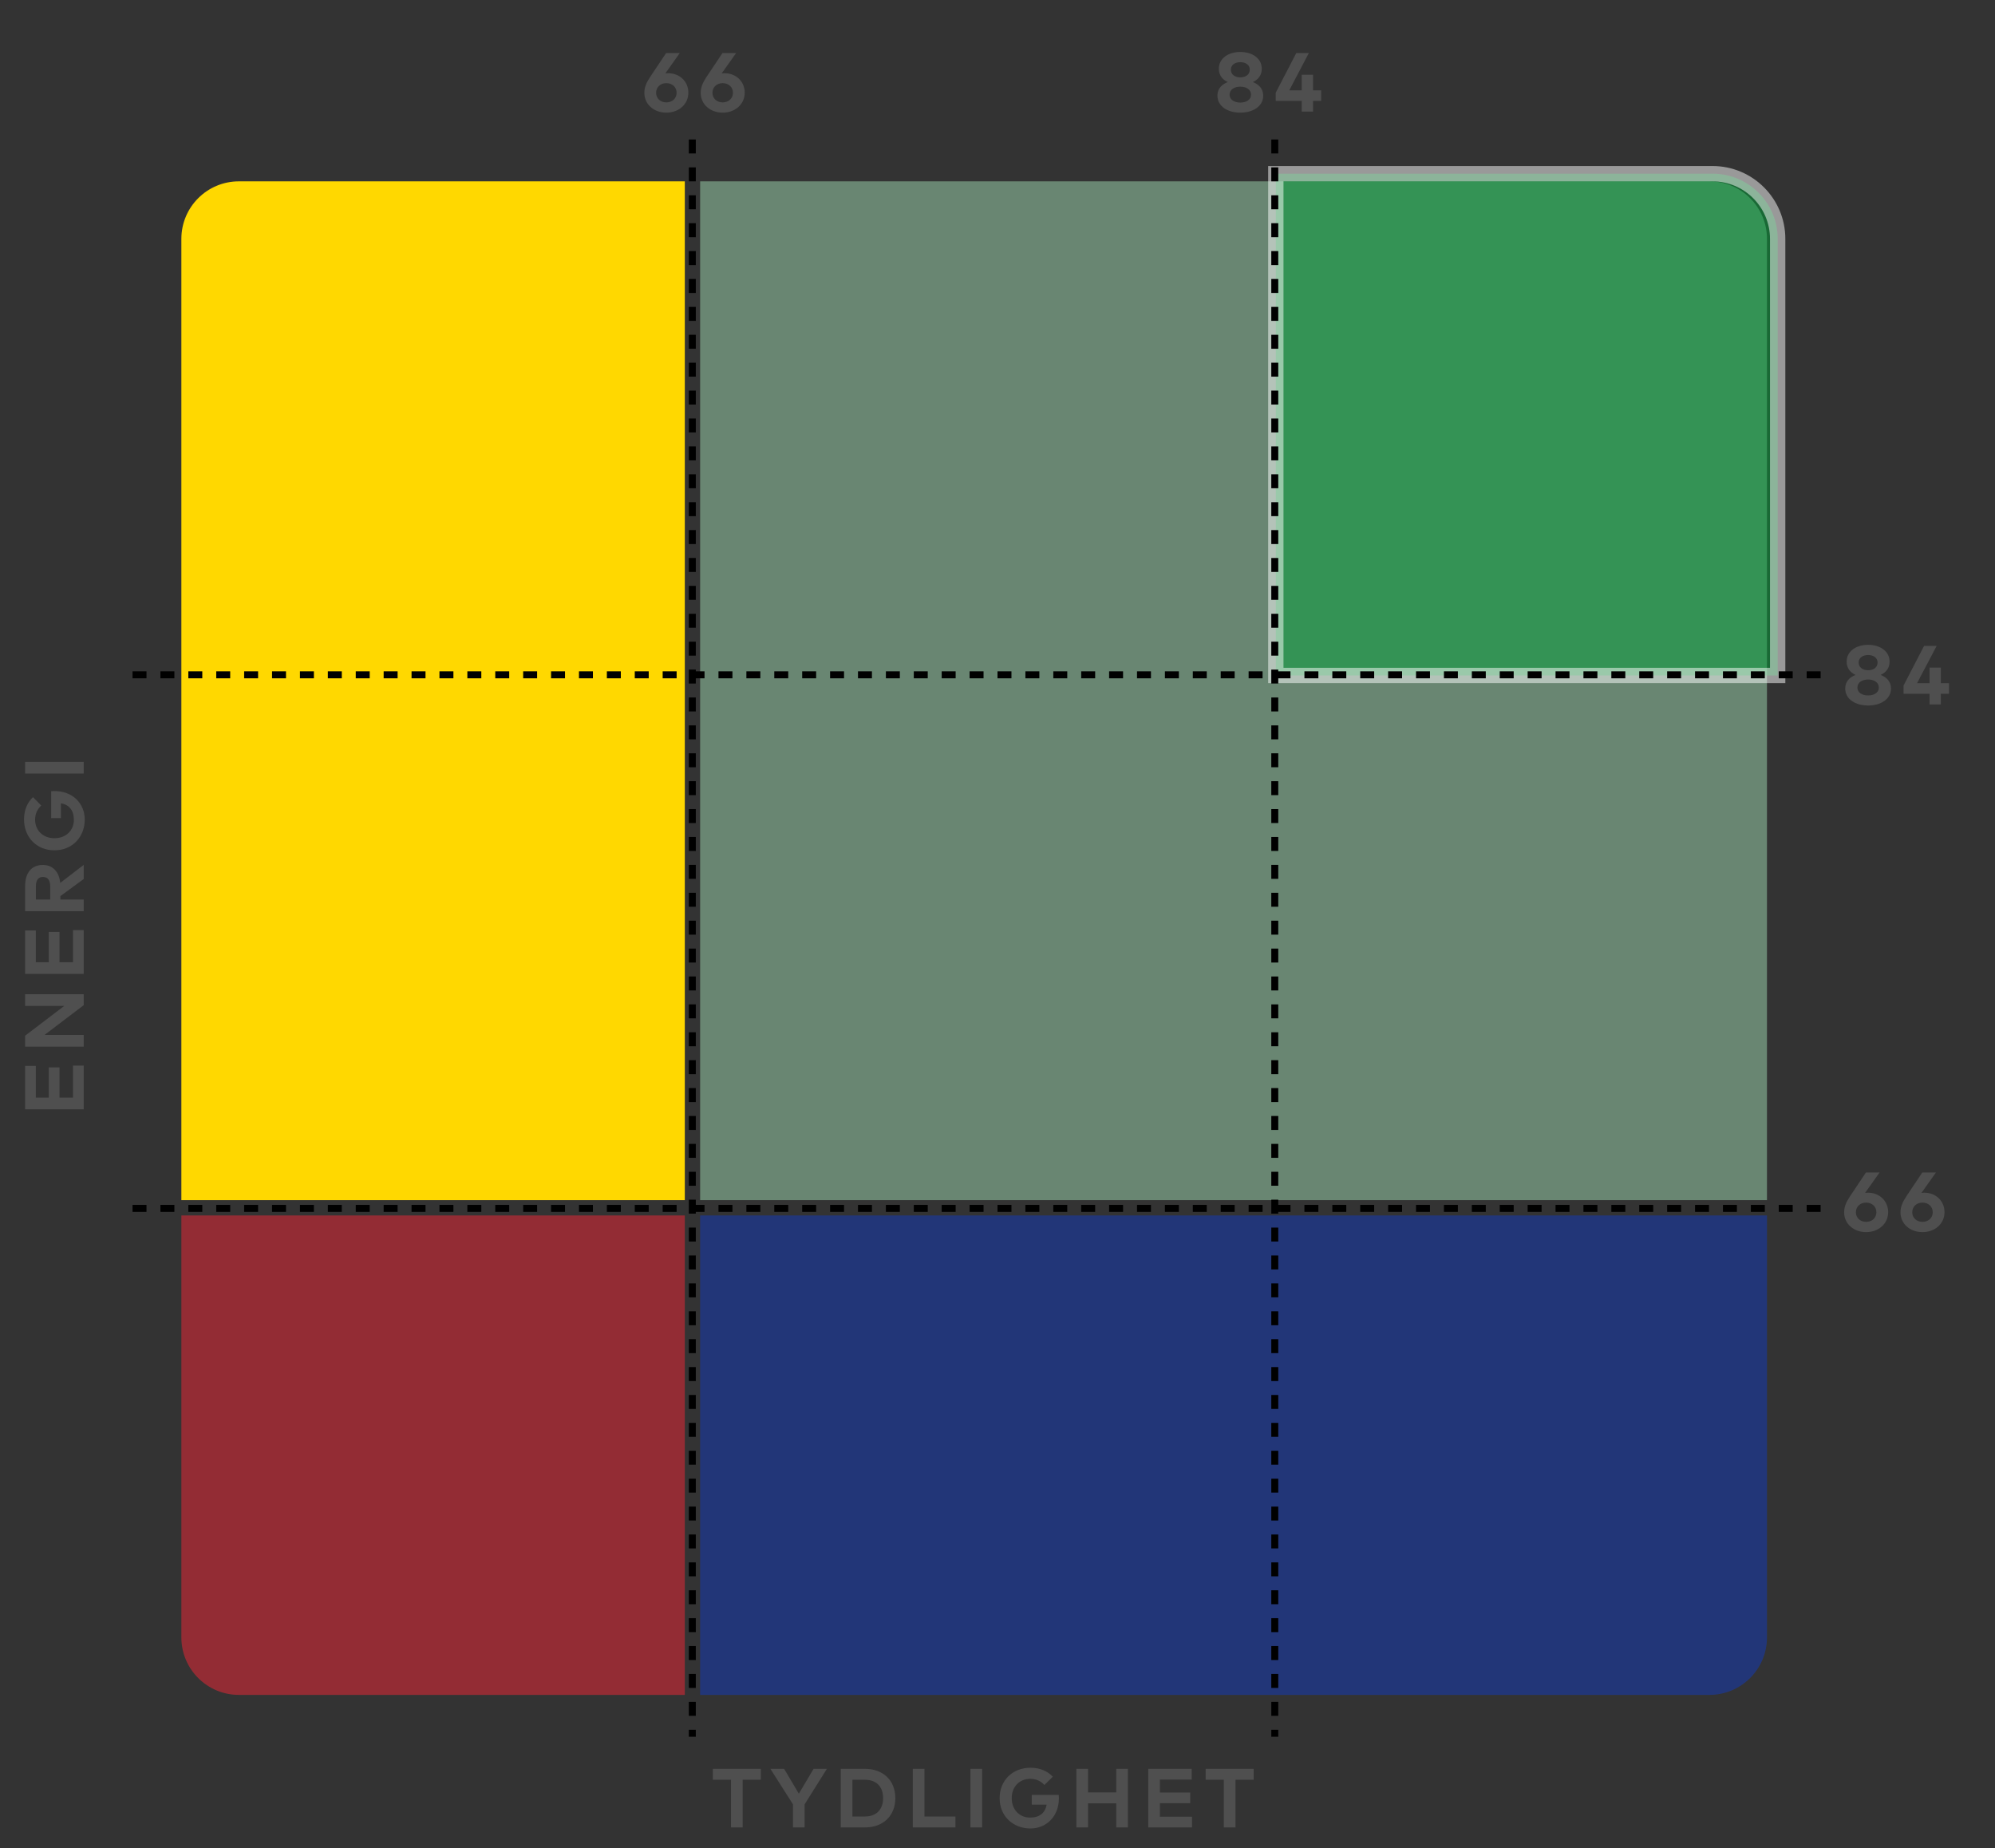
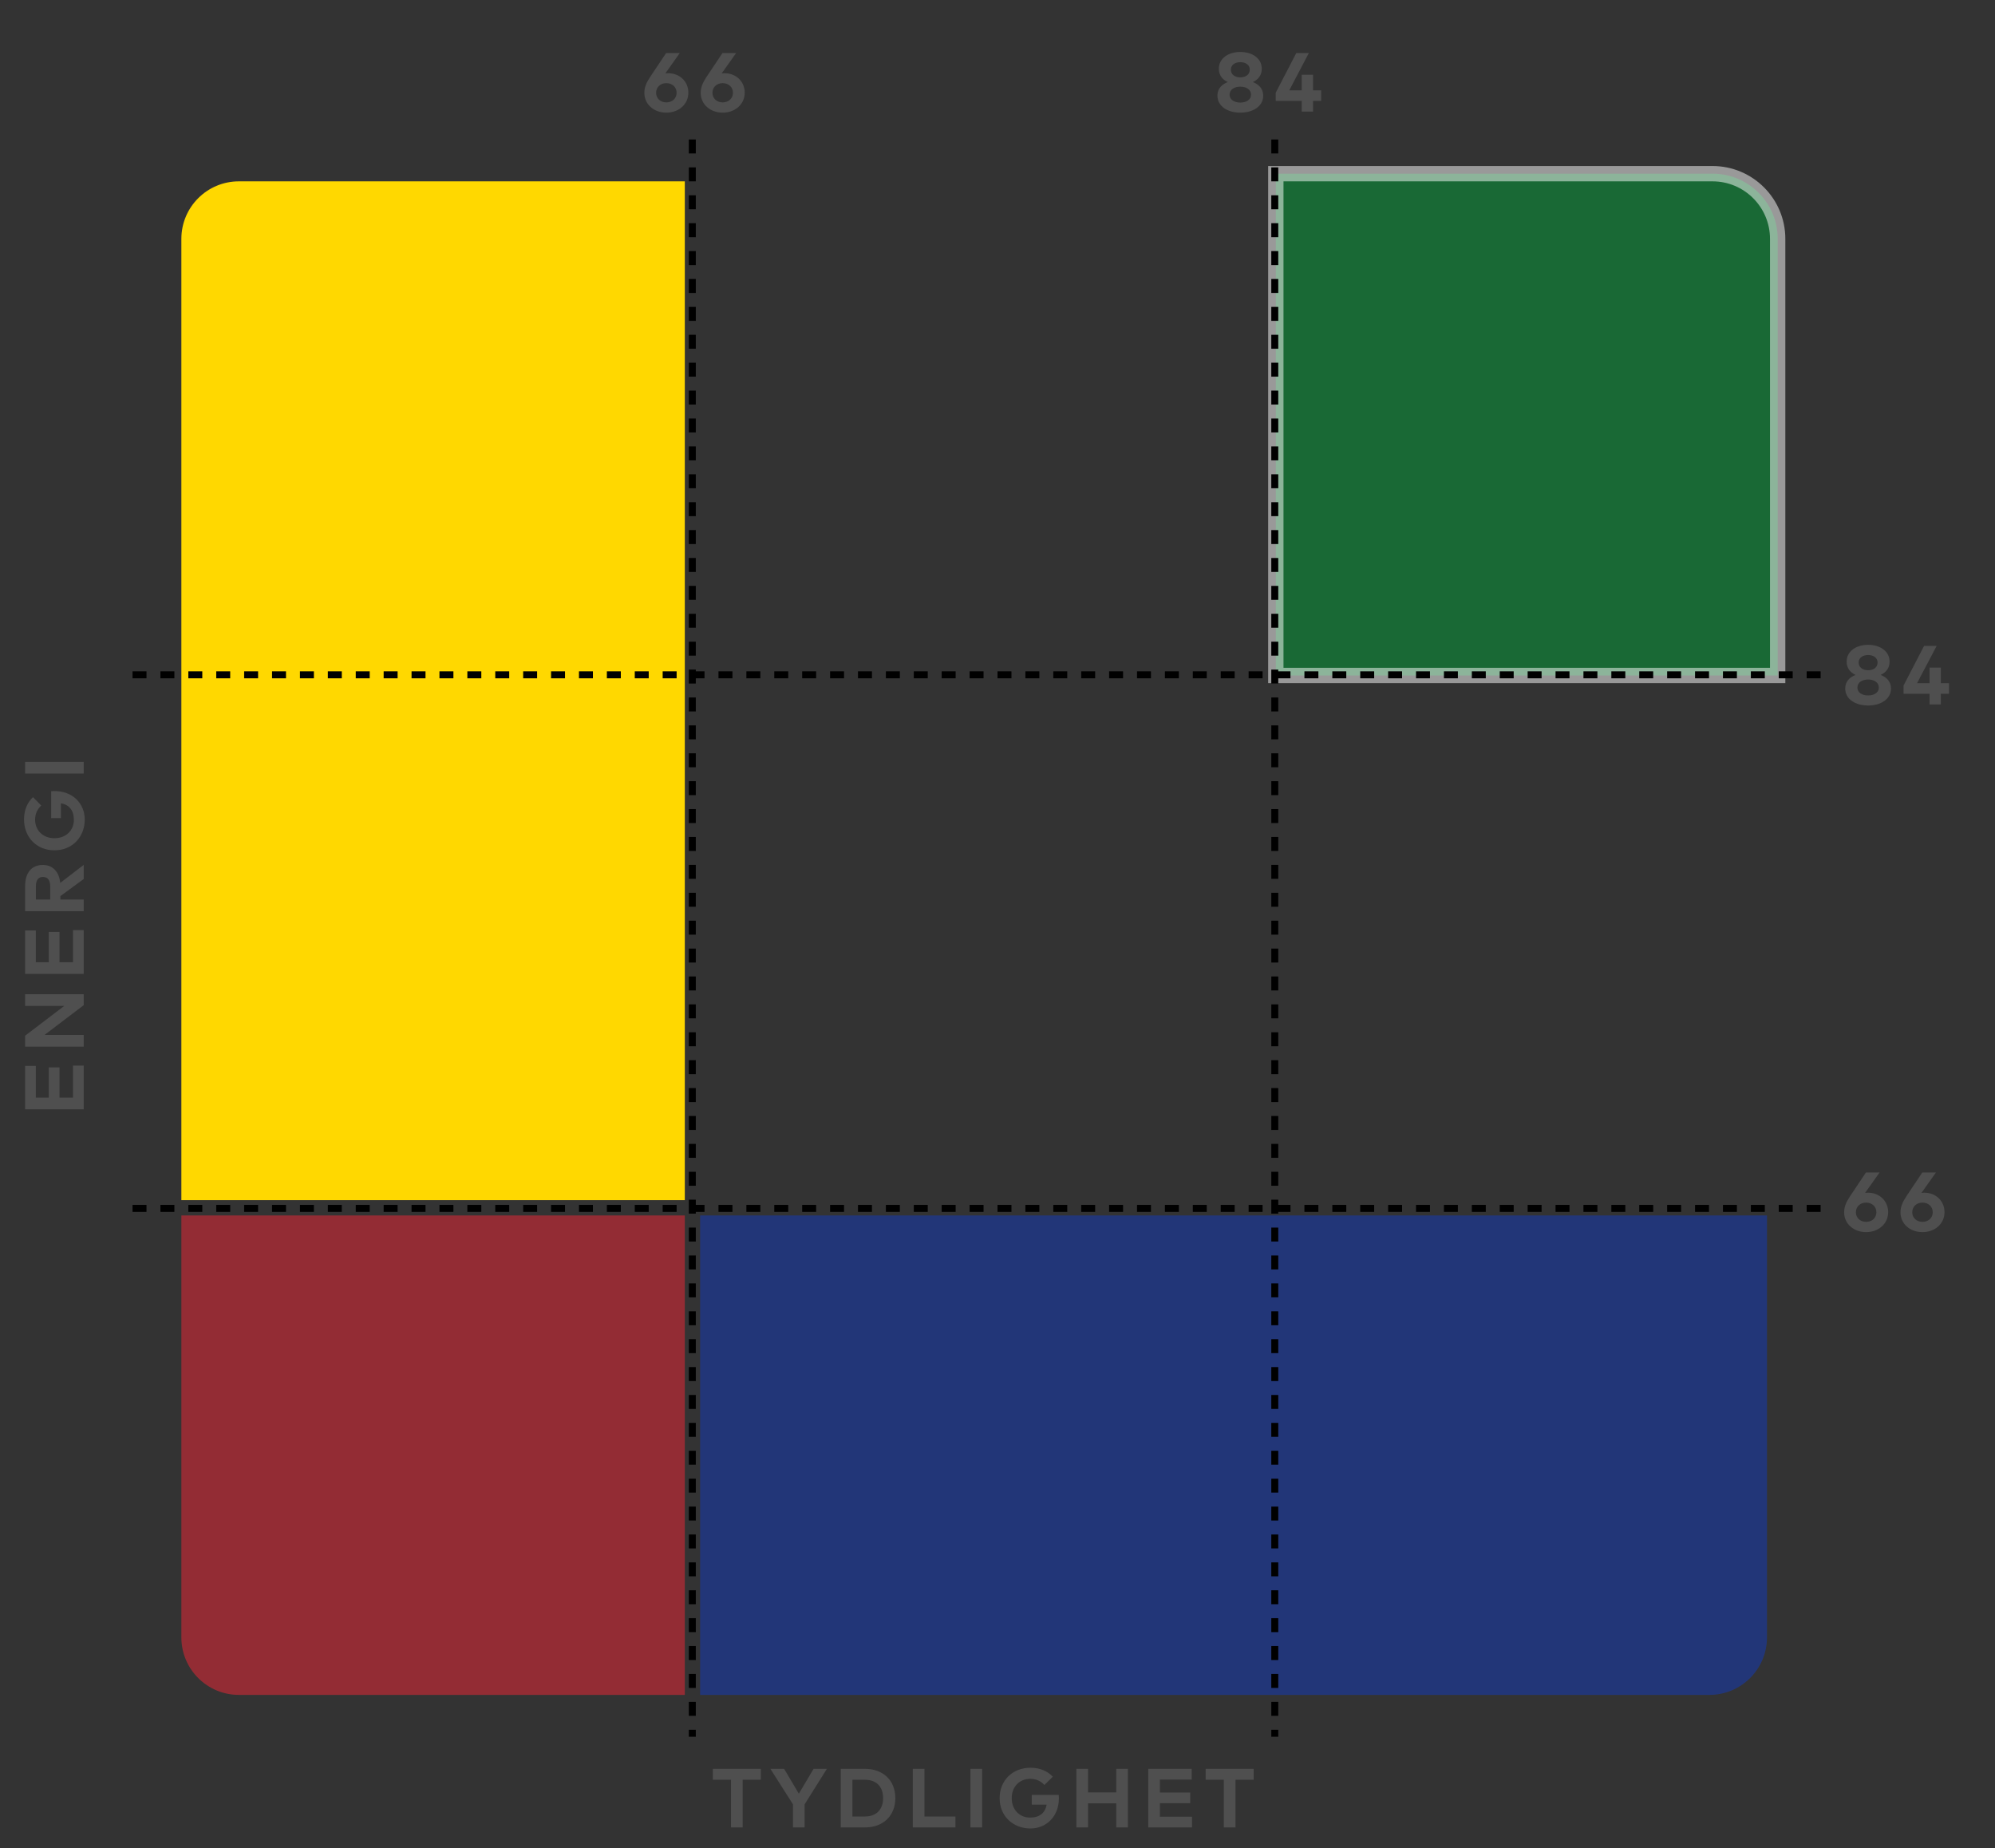
<svg xmlns="http://www.w3.org/2000/svg" width="286" height="265" viewBox="0 0 286 265" fill="none">
  <rect x="0" y="0" width="286" height="265" fill="#333333" stroke="none" />
  <path d="M26 34.246C26 29.692 29.692 26 34.246 26H98.173V172.065H26V34.246Z" fill="#FFD800" />
-   <path opacity="0.5" d="M100.371 26H245.064C249.618 26 253.31 29.692 253.31 34.246V172.065H100.371V26Z" fill="#A0DAB3" />
  <path opacity="0.5" d="M184 24.901H182.901V26V95.745V96.844H184H253.745H254.844V95.745V34.246C254.844 29.085 250.66 24.901 245.499 24.901H184Z" fill="#00A139" stroke="white" stroke-width="2.198" />
  <path opacity="0.5" d="M26 174.264H98.173V243H34.246C29.692 243 26 239.308 26 234.754V174.264Z" fill="#F42737" />
  <path opacity="0.5" d="M100.371 174.264H253.31V234.754C253.31 239.308 249.618 243 245.064 243H100.371V174.264Z" fill="#123ABE" />
  <path d="M10.464 152.77L12 152.77L12 159.046L3.6 159.046L3.6 152.818L5.136 152.818L5.136 157.372L6.996 157.372L6.996 153.028L8.532 153.028L8.532 157.372L10.464 157.372L10.464 152.77ZM3.6 142.542L12 142.542L12 144.114L6.39 148.374L12 148.38L12 150.054L3.6 150.054L3.6 148.488L9.21 144.222L3.6 144.222L3.6 142.542ZM10.464 133.356L12 133.356L12 139.632L3.6 139.632L3.6 133.404L5.136 133.404L5.136 137.958L6.996 137.958L6.996 133.614L8.532 133.614L8.532 137.958L10.464 137.958L10.464 133.356ZM3.6 130.64L3.6 127.088C3.6 125.084 4.548 124.01 6.156 124.01C7.536 124.01 8.478 124.97 8.634 126.584L12 123.998L12 126.026L8.658 128.474L8.658 128.966L12 128.966L12 130.64L3.6 130.64ZM5.142 127.118L5.142 128.966L7.2 128.966L7.2 127.118C7.2 126.206 6.864 125.732 6.156 125.732C5.46 125.732 5.142 126.23 5.142 127.118ZM3.444 117.475C3.444 116.143 3.924 115.033 4.734 114.289L5.916 115.495C5.37 115.969 5.034 116.665 5.034 117.523C5.034 119.059 6.162 120.175 7.8 120.175C9.516 120.175 10.59 119.005 10.59 117.553C10.59 116.185 9.93 115.387 8.736 115.165L8.736 117.301L7.338 117.301L7.338 113.437C7.5 113.419 7.656 113.413 7.812 113.413C10.356 113.413 12.15 115.135 12.15 117.517C12.15 119.845 10.512 121.909 7.8 121.909C5.262 121.909 3.444 120.055 3.444 117.475ZM3.6 109.235L12 109.235L12 110.909L3.6 110.909L3.6 109.235Z" fill="#4F4F4F" />
-   <path d="M109.074 253.6V255.166H106.47V262H104.796V255.166H102.192V253.6H109.074ZM118.542 253.6L115.35 258.688V262H113.676V258.682L110.442 253.6H112.41L114.522 257.164L116.634 253.6H118.542ZM120.528 253.6H123.99C126.618 253.6 128.352 255.268 128.352 257.8C128.352 260.332 126.618 262 123.99 262H120.528V253.6ZM123.972 255.166H122.202V260.434H123.972C125.742 260.434 126.6 259.324 126.6 257.8C126.6 256.258 125.742 255.166 123.972 255.166ZM136.97 260.434V262H130.856V253.6H132.53V260.434H136.97ZM140.796 253.6V262H139.122V253.6H140.796ZM147.74 253.444C149.072 253.444 150.182 253.924 150.926 254.734L149.72 255.916C149.246 255.37 148.55 255.034 147.692 255.034C146.156 255.034 145.04 256.162 145.04 257.8C145.04 259.516 146.21 260.59 147.662 260.59C149.03 260.59 149.828 259.93 150.05 258.736H147.914V257.338H151.778C151.796 257.5 151.802 257.656 151.802 257.812C151.802 260.356 150.08 262.15 147.698 262.15C145.37 262.15 143.306 260.512 143.306 257.8C143.306 255.262 145.16 253.444 147.74 253.444ZM155.98 253.6V256.984H160.024V253.6H161.698V262H160.024V258.544H155.98V262H154.306V253.6H155.98ZM170.886 260.464V262H164.61V253.6H170.838V255.136H166.284V256.996H170.628V258.532H166.284V260.464H170.886ZM179.722 253.6V255.166H177.118V262H175.444V255.166H172.84V253.6H179.722Z" fill="#4F4F4F" />
+   <path d="M109.074 253.6V255.166H106.47V262H104.796V255.166H102.192V253.6H109.074ZM118.542 253.6L115.35 258.688V262H113.676V258.682L110.442 253.6H112.41L114.522 257.164L116.634 253.6H118.542M120.528 253.6H123.99C126.618 253.6 128.352 255.268 128.352 257.8C128.352 260.332 126.618 262 123.99 262H120.528V253.6ZM123.972 255.166H122.202V260.434H123.972C125.742 260.434 126.6 259.324 126.6 257.8C126.6 256.258 125.742 255.166 123.972 255.166ZM136.97 260.434V262H130.856V253.6H132.53V260.434H136.97ZM140.796 253.6V262H139.122V253.6H140.796ZM147.74 253.444C149.072 253.444 150.182 253.924 150.926 254.734L149.72 255.916C149.246 255.37 148.55 255.034 147.692 255.034C146.156 255.034 145.04 256.162 145.04 257.8C145.04 259.516 146.21 260.59 147.662 260.59C149.03 260.59 149.828 259.93 150.05 258.736H147.914V257.338H151.778C151.796 257.5 151.802 257.656 151.802 257.812C151.802 260.356 150.08 262.15 147.698 262.15C145.37 262.15 143.306 260.512 143.306 257.8C143.306 255.262 145.16 253.444 147.74 253.444ZM155.98 253.6V256.984H160.024V253.6H161.698V262H160.024V258.544H155.98V262H154.306V253.6H155.98ZM170.886 260.464V262H164.61V253.6H170.838V255.136H166.284V256.996H170.628V258.532H166.284V260.464H170.886ZM179.722 253.6V255.166H177.118V262H175.444V255.166H172.84V253.6H179.722Z" fill="#4F4F4F" />
  <path d="M97.454 7.6L95.384 10.522C95.498 10.51 95.63 10.498 95.774 10.498C97.478 10.498 98.684 11.716 98.684 13.288C98.684 14.932 97.328 16.15 95.522 16.15C93.728 16.15 92.372 14.944 92.372 13.318C92.372 12.55 92.66 11.854 93.17 11.086L95.498 7.6L97.454 7.6ZM95.522 11.92C94.688 11.92 94.058 12.49 94.058 13.3C94.058 14.116 94.688 14.68 95.522 14.68C96.368 14.68 96.998 14.116 96.998 13.3C96.998 12.49 96.368 11.92 95.522 11.92ZM105.532 7.6L103.462 10.522C103.576 10.51 103.708 10.498 103.852 10.498C105.556 10.498 106.762 11.716 106.762 13.288C106.762 14.932 105.406 16.15 103.6 16.15C101.806 16.15 100.45 14.944 100.45 13.318C100.45 12.55 100.738 11.854 101.248 11.086L103.576 7.6H105.532ZM103.6 11.92C102.766 11.92 102.136 12.49 102.136 13.3C102.136 14.116 102.766 14.68 103.6 14.68C104.446 14.68 105.076 14.116 105.076 13.3C105.076 12.49 104.446 11.92 103.6 11.92Z" fill="#4F4F4F" />
  <path d="M267.81 92.45C269.508 92.45 270.888 93.35 270.888 94.862C270.888 95.828 270.33 96.428 269.604 96.764C270.432 97.088 271.092 97.688 271.092 98.714C271.092 100.244 269.616 101.15 267.81 101.15C266.004 101.15 264.528 100.244 264.528 98.714C264.528 97.688 265.182 97.088 266.01 96.764C265.284 96.428 264.732 95.828 264.732 94.862C264.732 93.35 266.112 92.45 267.81 92.45ZM267.81 97.424C266.97 97.424 266.274 97.826 266.274 98.576C266.274 99.314 266.97 99.704 267.81 99.704C268.644 99.704 269.346 99.314 269.346 98.576C269.346 97.826 268.644 97.424 267.81 97.424ZM267.81 93.914C267.06 93.914 266.454 94.292 266.454 94.988C266.454 95.708 267.06 96.092 267.81 96.092C268.56 96.092 269.166 95.708 269.166 94.988C269.166 94.292 268.56 93.914 267.81 93.914ZM278.233 95.714V97.952H279.403V99.464H278.233V101H276.613V99.464H272.887V98.288L275.833 92.606H277.633L274.825 97.952H276.613V95.714H278.233Z" fill="#4F4F4F" />
  <path d="M177.81 7.45C179.508 7.45 180.888 8.35 180.888 9.862C180.888 10.828 180.33 11.428 179.604 11.764C180.432 12.088 181.092 12.688 181.092 13.714C181.092 15.244 179.616 16.15 177.81 16.15C176.004 16.15 174.528 15.244 174.528 13.714C174.528 12.688 175.182 12.088 176.01 11.764C175.284 11.428 174.732 10.828 174.732 9.862C174.732 8.35 176.112 7.45 177.81 7.45ZM177.81 12.424C176.97 12.424 176.274 12.826 176.274 13.576C176.274 14.314 176.97 14.704 177.81 14.704C178.644 14.704 179.346 14.314 179.346 13.576C179.346 12.826 178.644 12.424 177.81 12.424ZM177.81 8.914C177.06 8.914 176.454 9.292 176.454 9.988C176.454 10.708 177.06 11.092 177.81 11.092C178.56 11.092 179.166 10.708 179.166 9.988C179.166 9.292 178.56 8.914 177.81 8.914ZM188.233 10.714V12.952H189.403V14.464H188.233V16H186.613V14.464H182.887V13.288L185.833 7.606H187.633L184.825 12.952H186.613V10.714L188.233 10.714Z" fill="#4F4F4F" />
  <path d="M269.454 168.1L267.384 171.022C267.498 171.01 267.63 170.998 267.774 170.998C269.478 170.998 270.684 172.216 270.684 173.788C270.684 175.432 269.328 176.65 267.522 176.65C265.728 176.65 264.372 175.444 264.372 173.818C264.372 173.05 264.66 172.354 265.17 171.586L267.498 168.1H269.454ZM267.522 172.42C266.688 172.42 266.058 172.99 266.058 173.8C266.058 174.616 266.688 175.18 267.522 175.18C268.368 175.18 268.998 174.616 268.998 173.8C268.998 172.99 268.368 172.42 267.522 172.42ZM277.532 168.1L275.462 171.022C275.576 171.01 275.708 170.998 275.852 170.998C277.556 170.998 278.762 172.216 278.762 173.788C278.762 175.432 277.406 176.65 275.6 176.65C273.806 176.65 272.45 175.444 272.45 173.818C272.45 173.05 272.738 172.354 273.248 171.586L275.576 168.1H277.532ZM275.6 172.42C274.766 172.42 274.136 172.99 274.136 173.8C274.136 174.616 274.766 175.18 275.6 175.18C276.446 175.18 277.076 174.616 277.076 173.8C277.076 172.99 276.446 172.42 275.6 172.42Z" fill="#4F4F4F" />
  <line x1="261" y1="96.75" x2="18" y2="96.75" stroke="black" stroke-dasharray="2 2" />
  <line x1="261" y1="173.25" x2="18" y2="173.25" stroke="black" stroke-dasharray="2 2" />
  <line x1="99.25" y1="20" x2="99.25" y2="249" stroke="black" stroke-dasharray="2 2" />
  <line x1="182.75" y1="20" x2="182.75" y2="249" stroke="black" stroke-dasharray="2 2" />
</svg>